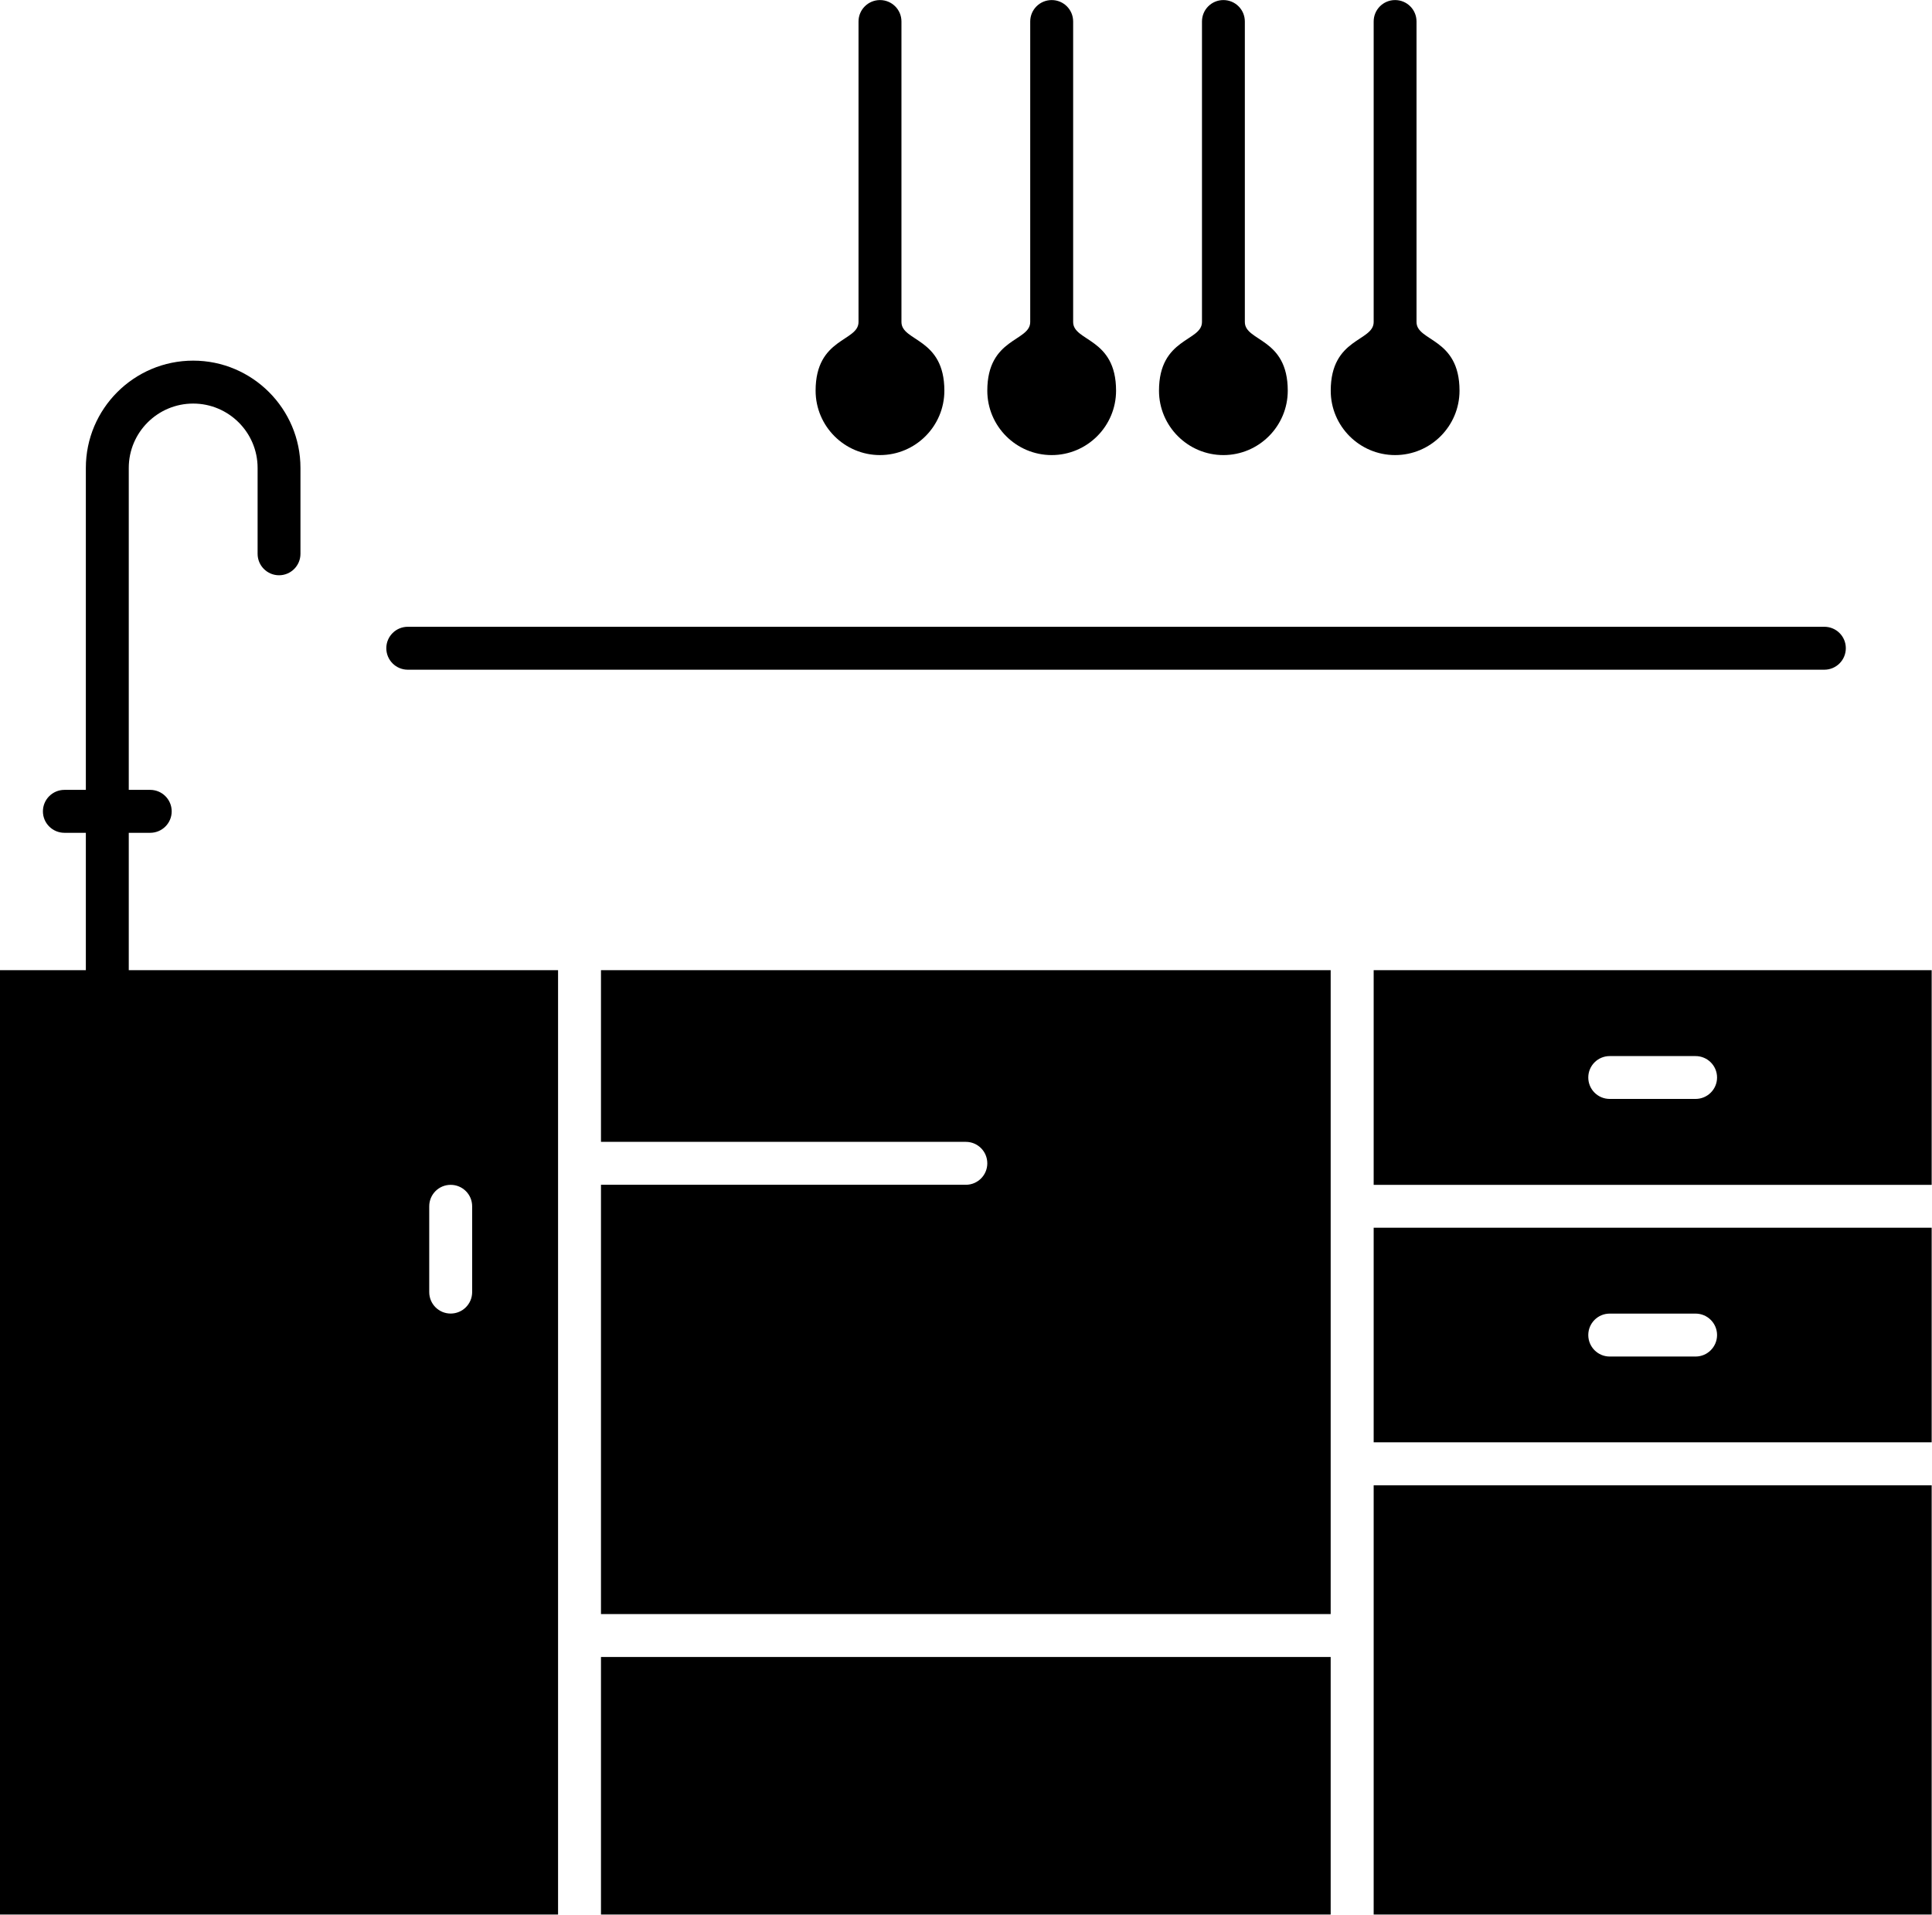
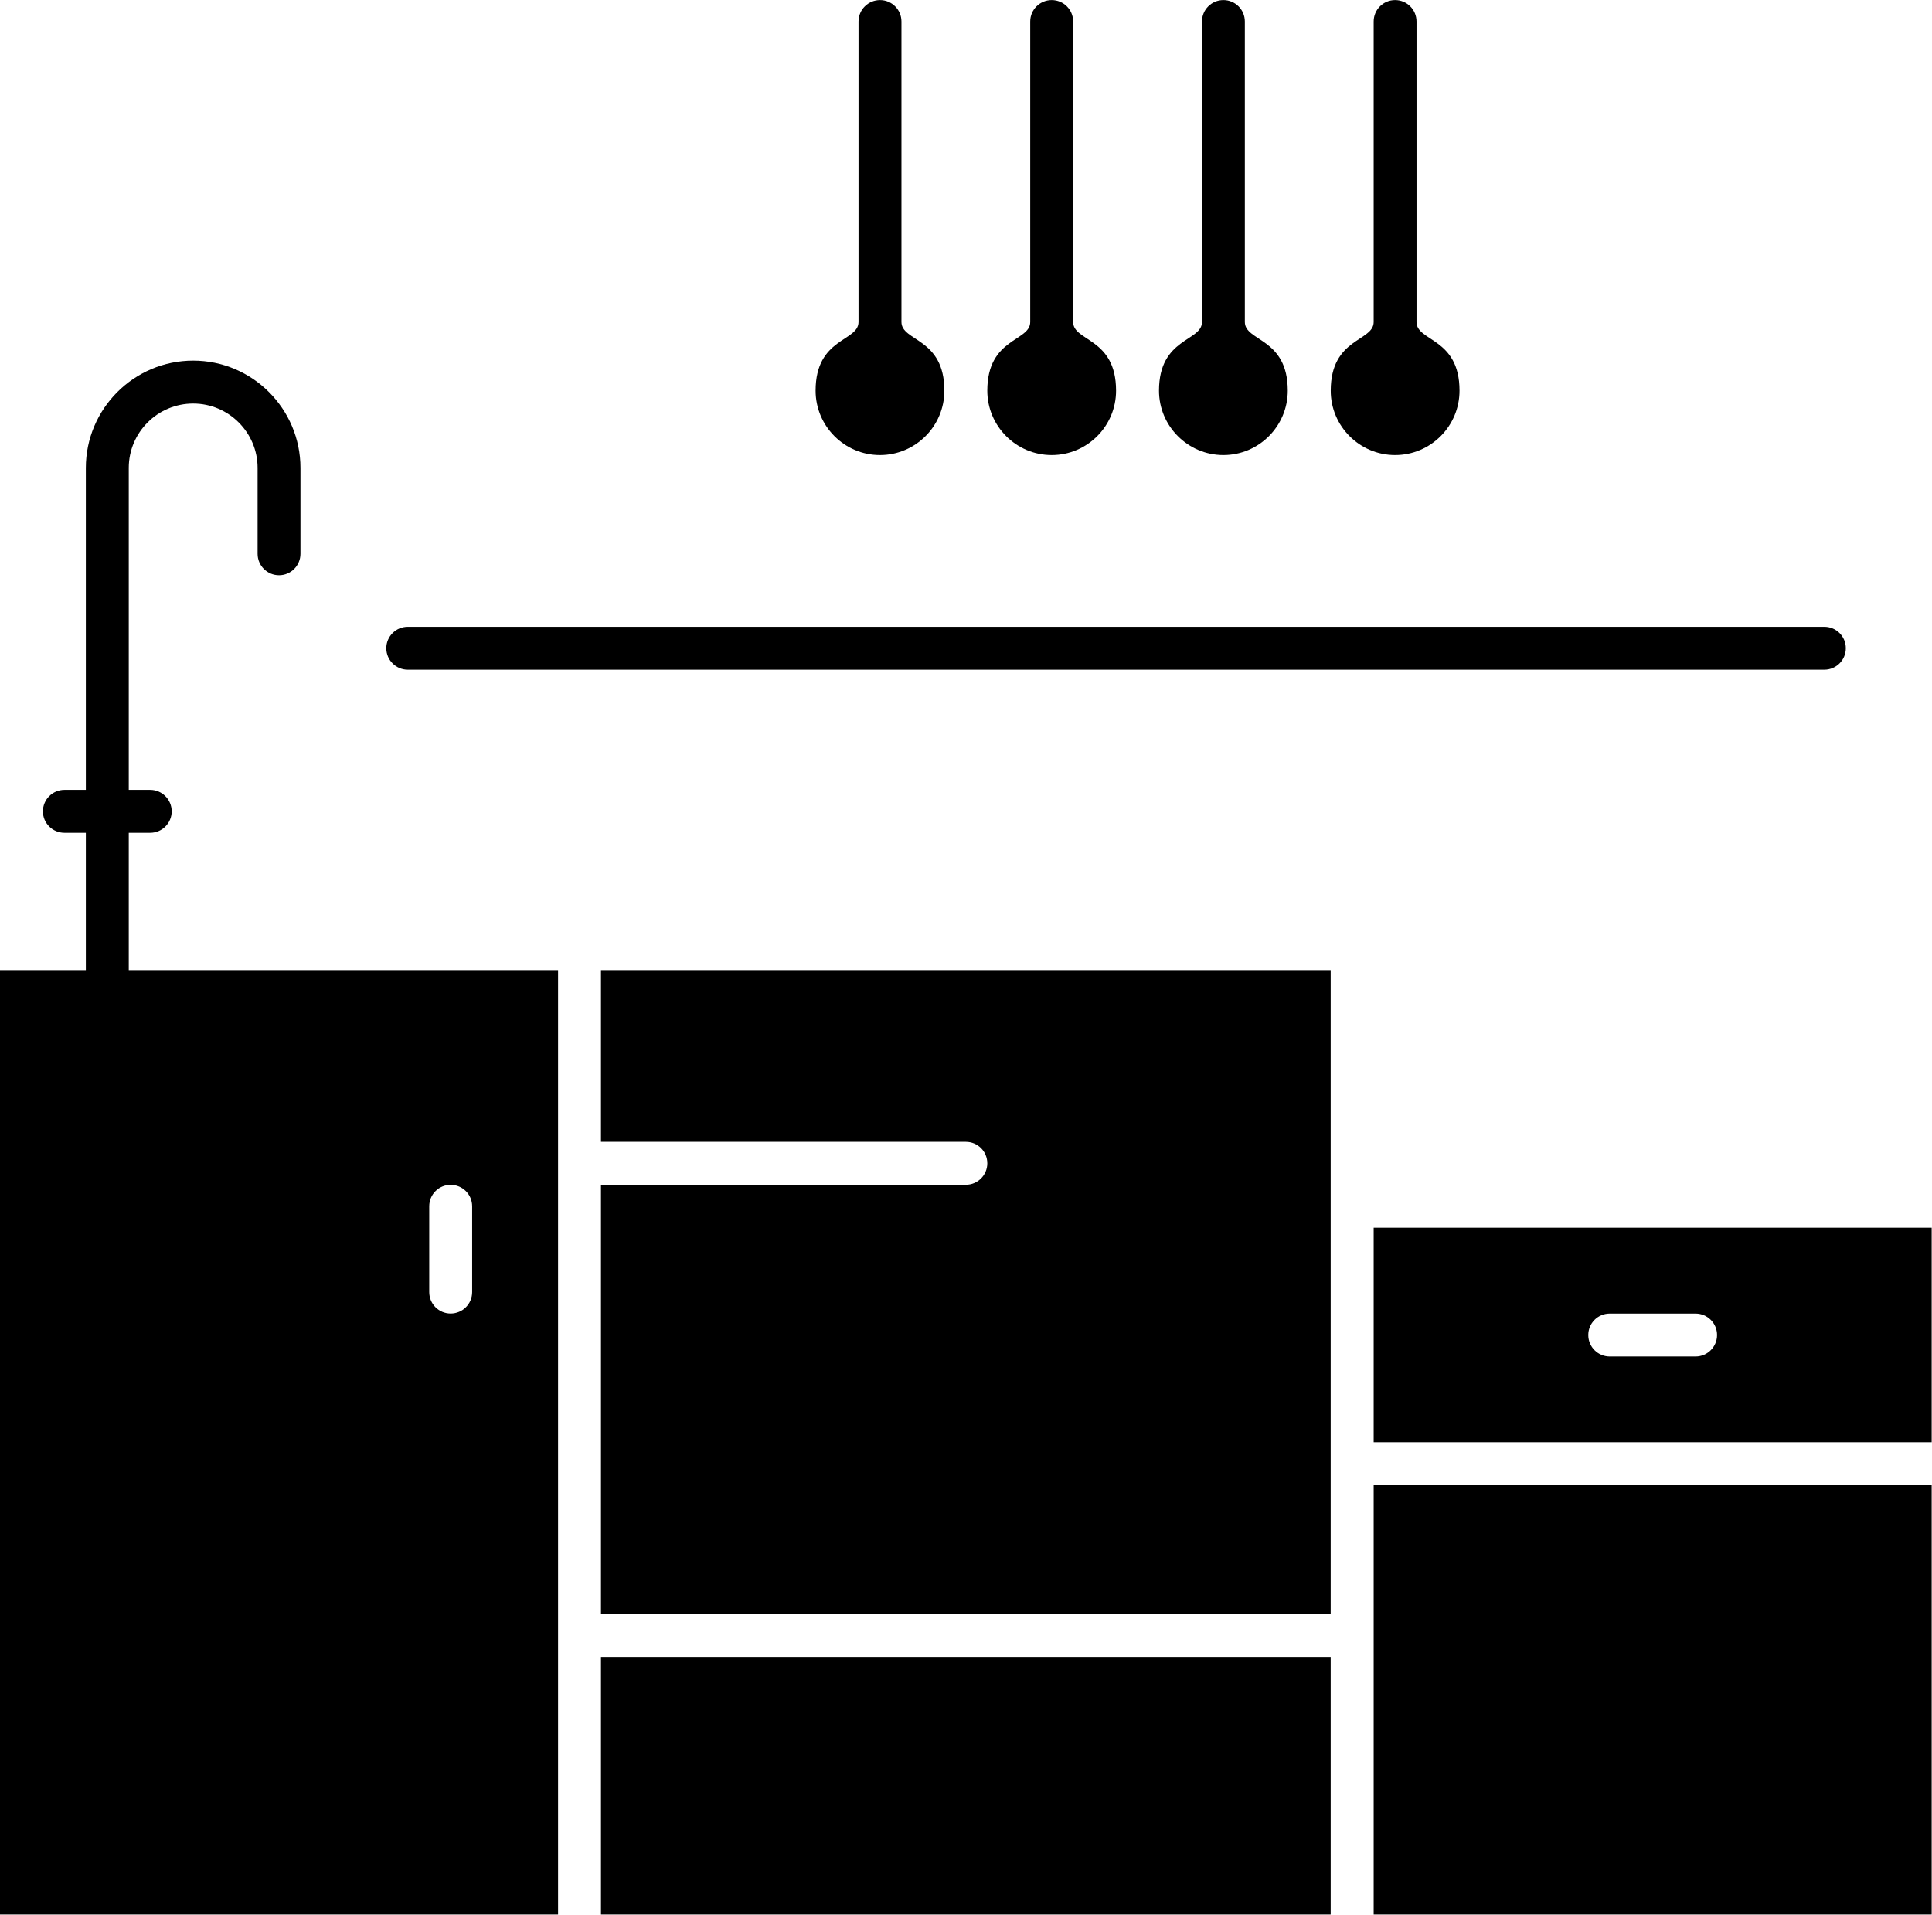
<svg xmlns="http://www.w3.org/2000/svg" height="121.8" preserveAspectRatio="xMidYMid meet" version="1.0" viewBox="0.0 0.0 122.9 121.8" width="122.9" zoomAndPan="magnify">
  <defs>
    <clipPath id="a">
      <path d="M 0 22 L 36 22 L 36 121.789 L 0 121.789 Z M 0 22" />
    </clipPath>
    <clipPath id="b">
      <path d="M 87 94 L 122.879 94 L 122.879 121.789 L 87 121.789 Z M 87 94" />
    </clipPath>
    <clipPath id="c">
      <path d="M 38 105 L 85 105 L 85 121.789 L 38 121.789 Z M 38 105" />
    </clipPath>
    <clipPath id="d">
-       <path d="M 87 61 L 122.879 61 L 122.879 76 L 87 76 Z M 87 61" />
-     </clipPath>
+       </clipPath>
    <clipPath id="e">
      <path d="M 87 78 L 122.879 78 L 122.879 92 L 87 92 Z M 87 78" />
    </clipPath>
  </defs>
  <g>
    <g clip-path="url(#a)" id="change1_7">
      <path d="M 8.191 52.977 L 9.555 52.977 C 10.309 52.977 10.922 52.367 10.922 51.613 C 10.922 50.859 10.309 50.246 9.555 50.246 L 8.191 50.246 L 8.191 29.766 C 8.191 27.508 10.027 25.672 12.289 25.672 C 14.547 25.672 16.387 27.508 16.387 29.766 L 16.387 35.23 C 16.387 35.98 16.996 36.594 17.75 36.594 C 18.504 36.594 19.113 35.98 19.113 35.23 L 19.113 29.766 C 19.113 26.004 16.051 22.941 12.289 22.941 C 8.523 22.941 5.461 26.004 5.461 29.766 L 5.461 50.246 L 4.098 50.246 C 3.344 50.246 2.73 50.859 2.73 51.613 C 2.73 52.367 3.344 52.977 4.098 52.977 L 5.461 52.977 L 5.461 61.715 L 0 61.715 L 0 121.789 L 35.5 121.789 L 35.5 61.715 L 8.191 61.715 Z M 27.305 76.734 C 27.305 75.98 27.914 75.371 28.668 75.371 C 29.422 75.371 30.035 75.98 30.035 76.734 L 30.035 82.195 C 30.035 82.949 29.422 83.559 28.668 83.559 C 27.914 83.559 27.305 82.949 27.305 82.195 L 27.305 76.734" fill="inherit" fill-rule="evenodd" />
    </g>
    <g clip-path="url(#b)" id="change1_8">
      <path d="M 87.383 121.789 L 122.879 121.789 L 122.879 94.484 L 87.383 94.484 L 87.383 121.789" fill="inherit" fill-rule="evenodd" />
    </g>
    <g id="change1_1">
      <path d="M 38.23 72.637 L 61.441 72.637 C 62.195 72.637 62.805 73.246 62.805 74.004 C 62.805 74.754 62.195 75.367 61.441 75.367 L 38.23 75.367 L 38.23 102.676 L 84.648 102.676 L 84.648 61.715 L 38.23 61.715 L 38.23 72.637" fill="inherit" fill-rule="evenodd" />
    </g>
    <g clip-path="url(#c)" id="change1_10">
      <path d="M 38.23 121.789 L 84.648 121.789 L 84.648 105.406 L 38.23 105.406 L 38.23 121.789" fill="inherit" fill-rule="evenodd" />
    </g>
    <g id="change1_2">
      <path d="M 55.977 28.949 C 58.238 28.949 60.074 27.109 60.074 24.852 C 60.074 21.473 57.344 21.738 57.344 20.484 L 57.344 1.367 C 57.344 0.613 56.734 0.004 55.98 0.004 C 55.227 0.004 54.613 0.613 54.613 1.367 L 54.613 20.484 C 54.613 21.738 51.883 21.473 51.883 24.852 C 51.883 27.109 53.719 28.949 55.977 28.949" fill="inherit" fill-rule="evenodd" />
    </g>
    <g id="change1_3">
      <path d="M 77.824 28.949 C 80.082 28.949 81.918 27.109 81.918 24.852 C 81.918 21.473 79.188 21.738 79.188 20.484 L 79.188 1.367 C 79.188 0.613 78.578 0.004 77.824 0.004 C 77.07 0.004 76.461 0.613 76.461 1.367 L 76.461 20.484 C 76.461 21.734 73.727 21.473 73.727 24.852 C 73.727 27.109 75.566 28.949 77.824 28.949" fill="inherit" fill-rule="evenodd" />
    </g>
    <g id="change1_4">
      <path d="M 66.902 28.949 C 69.16 28.949 70.996 27.109 70.996 24.852 C 70.996 21.473 68.266 21.738 68.266 20.484 L 68.266 1.367 C 68.266 0.613 67.656 0.004 66.902 0.004 C 66.148 0.004 65.535 0.613 65.535 1.367 L 65.535 20.484 C 65.535 21.738 62.805 21.473 62.805 24.852 C 62.805 27.109 64.641 28.949 66.902 28.949" fill="inherit" fill-rule="evenodd" />
    </g>
    <g clip-path="url(#d)" id="change1_9">
      <path d="M 87.383 61.715 L 87.383 75.371 L 122.879 75.371 L 122.879 61.715 Z M 107.859 69.906 L 102.398 69.906 C 101.645 69.906 101.035 69.297 101.035 68.543 C 101.035 67.789 101.645 67.18 102.398 67.18 L 107.859 67.18 C 108.613 67.18 109.227 67.789 109.227 68.543 C 109.227 69.297 108.613 69.906 107.859 69.906" fill="inherit" fill-rule="evenodd" />
    </g>
    <g clip-path="url(#e)" id="change1_11">
      <path d="M 87.383 91.75 L 122.879 91.75 L 122.879 78.098 L 87.383 78.098 Z M 102.398 83.562 L 107.859 83.562 C 108.613 83.562 109.227 84.172 109.227 84.926 C 109.227 85.68 108.613 86.293 107.859 86.293 L 102.398 86.293 C 101.645 86.293 101.035 85.68 101.035 84.926 C 101.035 84.172 101.645 83.562 102.398 83.562" fill="inherit" fill-rule="evenodd" />
    </g>
    <g id="change1_5">
      <path d="M 88.746 28.949 C 91.008 28.949 92.844 27.109 92.844 24.852 C 92.844 21.473 90.109 21.738 90.109 20.484 L 90.109 1.367 C 90.109 0.613 89.5 0.004 88.746 0.004 C 87.992 0.004 87.383 0.613 87.383 1.367 L 87.383 20.484 C 87.383 21.738 84.652 21.473 84.652 24.852 C 84.648 27.109 86.488 28.949 88.746 28.949" fill="inherit" fill-rule="evenodd" />
    </g>
    <g id="change1_6">
      <path d="M 25.941 42.602 L 116.051 42.602 C 116.809 42.602 117.418 41.988 117.418 41.234 C 117.418 40.48 116.809 39.871 116.051 39.871 L 25.941 39.871 C 25.188 39.871 24.574 40.48 24.574 41.234 C 24.574 41.988 25.184 42.602 25.941 42.602" fill="inherit" fill-rule="evenodd" />
    </g>
  </g>
</svg>